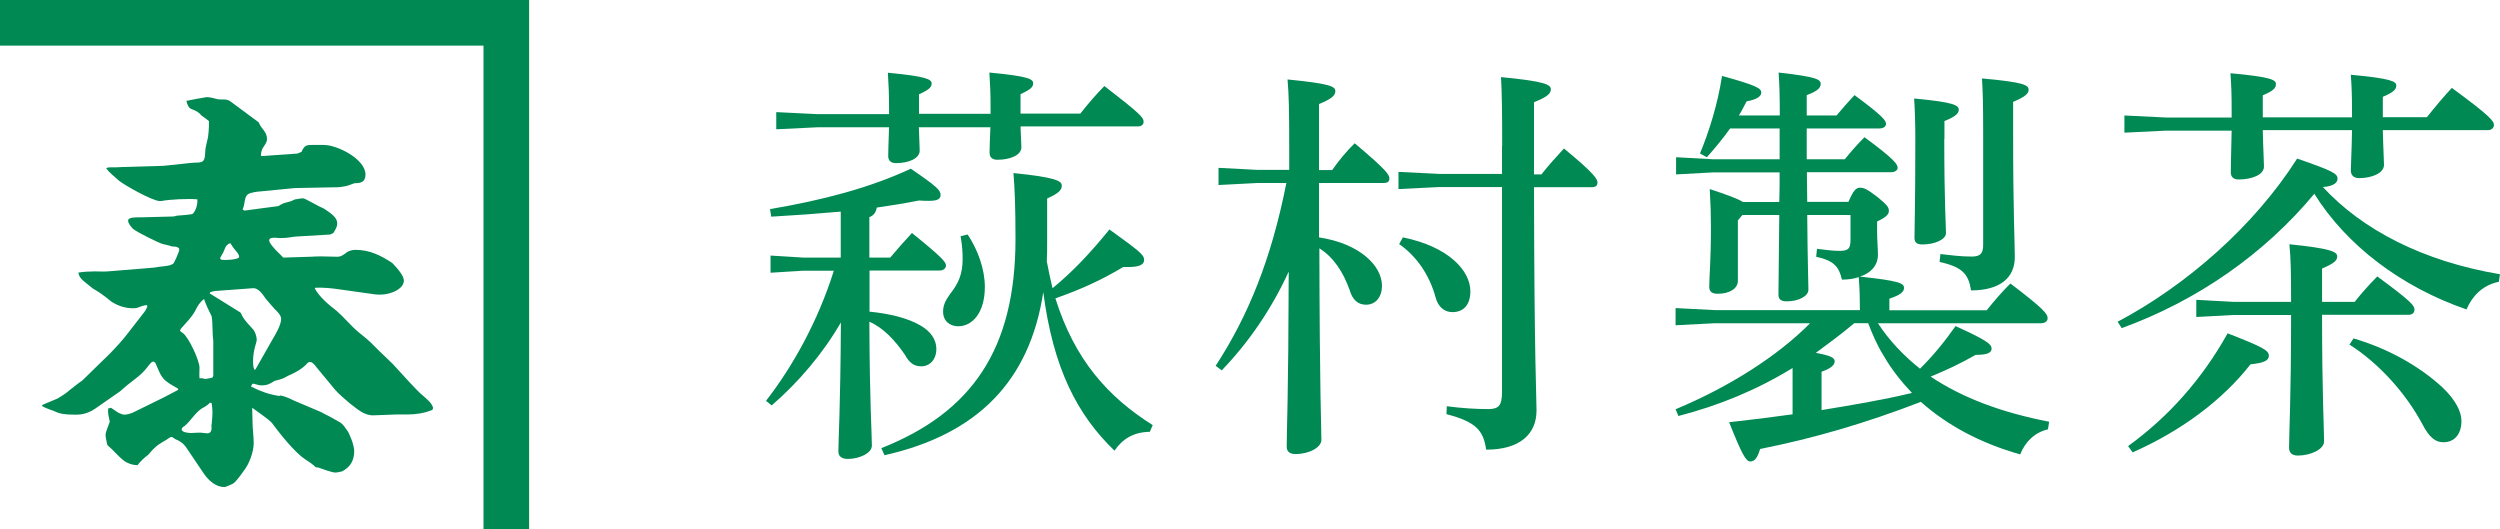
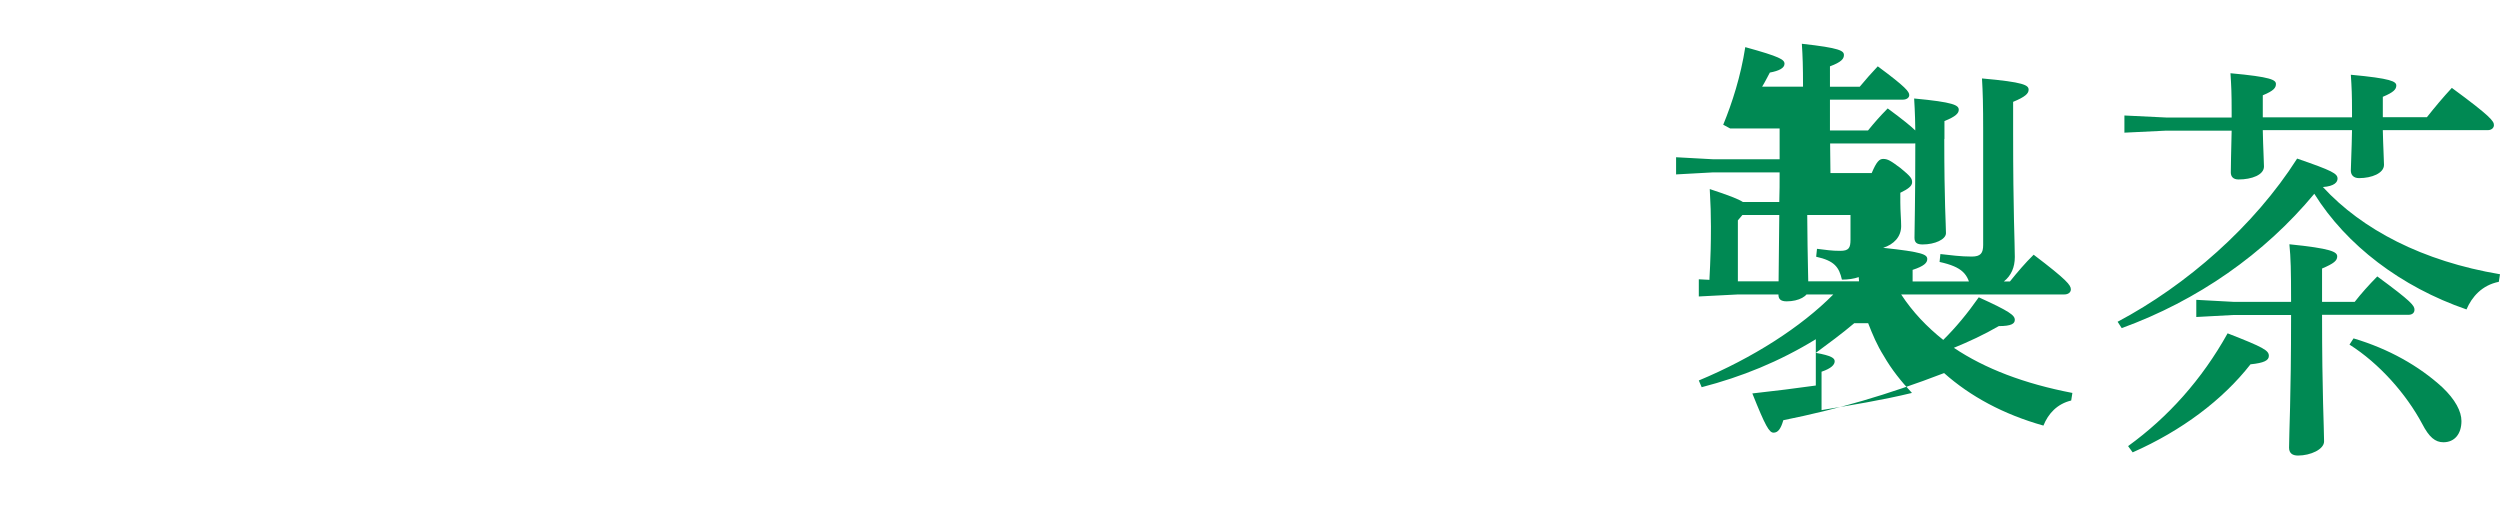
<svg xmlns="http://www.w3.org/2000/svg" id="_レイヤー_2" data-name="レイヤー 2" viewBox="0 0 148.5 31.43">
  <defs>
    <style>
      .cls-1 {
        fill: #008953;
      }
    </style>
  </defs>
  <g id="_作業" data-name="作業">
    <g>
-       <path class="cls-1" d="M16.66,23.49c.26.05.53.17.77.29l1.6.68c.41.2.79.41,1.17.63.19.12.31.32.43.49.1.12.41.83.41,1.22,0,.56-.24.95-.72,1.2-.14.02-.26.07-.41.07-.17,0-.79-.22-.98-.29-.05-.02-.1-.02-.17-.02-.19-.2-.43-.34-.65-.49-.62-.41-1.51-1.54-1.96-2.15-.19-.22-.88-.68-1.17-.9l.02.83c0,.41.07.85.07,1.27,0,.51-.26,1.24-.6,1.66-.14.19-.43.63-.65.76-.14.05-.38.19-.5.19-.5,0-.93-.39-1.2-.78l-1.1-1.63c-.17-.22-.36-.34-.62-.44-.05-.05-.12-.07-.17-.12h-.1c-.29.22-.67.37-.93.63-.14.12-.26.27-.38.41-.26.2-.45.37-.65.63-.22,0-.41-.05-.62-.15-.36-.17-.69-.63-1.15-1.02-.05-.05-.05-.17-.07-.24-.12-.54-.05-.46.19-1.17-.05-.24-.12-.51-.1-.78l.17-.05.43.29c.1.05.26.12.36.12.19,0,.41-.07.57-.15l1.79-.88.84-.44v-.07c-.77-.44-.91-.54-1.15-1.07-.05-.12-.1-.24-.19-.44-.02-.05-.1-.1-.14-.1-.07,0-.14.05-.38.37-.38.49-.93.81-1.39,1.22-.07.05-.12.12-.19.17l-1.51,1.05c-.33.22-.69.34-1.08.34-.33,0-.79,0-1.12-.12-.31-.15-.65-.22-.93-.39l.02-.07.88-.37c.26-.15.53-.32.74-.51.14-.12.69-.54.74-.56l1.63-1.59c.38-.39.79-.83,1.12-1.27l1-1.29.12-.24-.02-.1c-.22.02-.41.1-.6.17-.07.02-.17.02-.24.02-.41,0-.81-.12-1.15-.32-.24-.12-.45-.41-1.22-.85-.36-.32-.84-.56-.86-.95.31-.05.65-.07.96-.07.26,0,.53.02.79,0l2.68-.22c.07,0,.12-.02.17-.02.29-.07.81-.05,1.03-.22.07-.05.36-.73.36-.83,0-.19-.31-.19-.43-.19-.19-.07-.38-.1-.57-.15-.24-.07-1.58-.73-1.75-.9-.12-.12-.29-.32-.29-.49,0-.22.57-.19.74-.19l1.91-.05c.07,0,.17-.02.24-.05.17-.02.88-.05.96-.12.19-.2.29-.59.26-.85-.48-.05-1.67,0-2.13.1h-.1c-.43,0-2.08-.93-2.44-1.22-.24-.24-.55-.44-.74-.73.1-.05.14-.05.24-.05h.31c.14,0,.29-.02.41-.02l2.44-.07,1.6-.17c.6-.07.86.12.88-.63,0-.32.12-.63.17-.93.02-.19.05-.41.05-.61v-.32c-.14-.12-.29-.22-.43-.32-.19-.22-.33-.29-.6-.39-.19-.07-.26-.29-.31-.49.05-.02,1.15-.22,1.2-.22.12,0,.19,0,.65.12.29.05.55-.05.79.15l1.65,1.22s.05.07.05.1c.05.07.07.15.12.2.19.24.33.41.33.71,0,.1-.02.19-.26.54-.07.15-.1.27-.1.44l.07.02,2.1-.15.24-.1c.17-.37.26-.41.62-.41h.72c.77,0,2.46.83,2.46,1.76,0,.46-.31.51-.62.51-.07,0-.14.05-.22.07-.22.1-.53.15-.77.17l-2.58.05-2.27.22c-.57.1-.65.12-.74.71-.02.12-.05.24-.1.34l.1.07,2.03-.27c.43-.29.57-.17.96-.39.17-.02.33-.07.5-.07.05,0,.17.05.57.27.26.15.55.29.67.34.48.32.79.54.79.88,0,.17-.05.27-.22.56l-.19.1-2.03.12c-.07,0-.12.02-.19.02-.26.05-.5.07-.77.07-.1,0-.22-.02-.31-.02s-.33,0-.33.15c0,.1.07.29.74.93.05.05.07.1.12.1l1.6-.05c.24-.02.48-.02.69-.02.29,0,.6.02.88.02.24,0,.36-.1.55-.24.14-.12.38-.17.55-.17.84,0,1.51.34,2.18.78.36.37.69.78.69,1.05,0,.51-.88.93-1.75.81l-2.06-.29c-.48-.07-.96-.12-1.46-.1l-.02.05c.31.54.81.95,1.29,1.32.45.39.81.85,1.27,1.24.48.39.62.49,1.05.93.33.34.69.66,1.03,1l.98,1.07c.29.29.55.61.86.85.24.22.45.37.55.68l-.05.12c-.48.19-.96.27-1.48.27h-.67l-1.34.05c-.57.02-.98-.39-1.41-.71-.31-.27-.65-.54-.91-.85l-1.05-1.27c-.19-.27-.31-.34-.41-.34-.07,0-.17.07-.22.15-.36.34-.67.49-1.1.68-.26.17-.48.22-.77.29-.31.19-.43.27-.81.27-.1,0-.17-.02-.26-.05-.05,0-.14-.05-.22-.05-.05,0-.07.05-.12.17.57.29,1.05.46,1.67.56M12.02,22.46c.12.07.22.05.36.02.07-.02.14-.02.24-.05l.05-.12v-2.07c-.07-.49-.02-1-.1-1.46-.17-.34-.33-.66-.45-1.02-.26.2-.38.41-.53.71-.21.39-.55.71-.84,1.05-.02.05-.05.07-.05.12s.14.12.17.15c.33.24.98,1.61.98,2.05,0,.22-.02.44,0,.63h.17ZM12.57,25.24c.02-.24.05-.49.05-.76,0-.17-.02-.34-.05-.54l-.1-.02c-.14.15-.29.24-.48.34-.41.27-.65.73-1.03,1.05-.07.02-.17.12-.17.19,0,.2.45.22.57.22.14,0,.29-.02.43-.02.1,0,.22,0,.31.02.07,0,.14.02.22.02.26,0,.26-.27.24-.46v-.05ZM14.24,18.53c.07.05.12.15.14.22.17.32.43.56.65.81.14.17.22.44.22.63,0,.17-.22.56-.22,1.32,0,.15.02.29.07.44h.07l1.03-1.81c.19-.32.5-.85.5-1.2,0-.22-.24-.44-.36-.56-.19-.2-.36-.41-.55-.63-.17-.24-.43-.66-.77-.63l-2.3.17-.24.07-.02.07,1.77,1.1ZM14.2,15.24c0-.12-.1-.24-.33-.51-.07-.1-.12-.19-.19-.29-.19.07-.26.17-.33.34-.05.15-.12.29-.22.44-.02.02-.05.1-.05.15l.05.05c.14.05,1.08.02,1.08-.17" />
-       <polygon class="cls-1" points="31.43 31.43 28.72 31.43 28.72 2.71 0 2.71 0 0 31.43 0 31.43 31.43" />
-       <path class="cls-1" d="M51.63,18.51c1.21.12,2.26.37,3.04.82.61.35.95.84.95,1.39,0,.64-.39,1.04-.9,1.04-.46,0-.73-.25-.97-.69-.58-.84-1.26-1.59-2.11-1.96.02,4.93.15,6.67.15,7.36,0,.45-.75.79-1.43.79-.36,0-.56-.15-.56-.45,0-.72.12-2.45.15-7.66-1.04,1.81-2.5,3.54-4.11,4.93l-.34-.27c1.58-2.03,3.09-4.73,4.03-7.73h-1.82l-1.94.12v-1.02l1.94.12h2.23v-2.73c-1.34.12-2.7.22-4.13.3l-.07-.45c3.08-.52,5.93-1.26,8.36-2.4,1.6,1.09,1.77,1.29,1.77,1.56,0,.22-.15.35-.68.35-.17,0-.36,0-.61-.02-.83.17-1.68.3-2.5.42-.05.3-.19.47-.44.57v2.4h1.24c.44-.52.83-.97,1.29-1.46,1.85,1.49,2.02,1.74,2.02,1.93,0,.17-.15.3-.39.3h-4.15v2.43ZM60.62,7.56c.02.57.05.97.05,1.19,0,.45-.63.74-1.43.74-.32,0-.46-.17-.46-.42,0-.27.02-.74.05-1.51h-4.25c.02.72.05,1.14.05,1.39,0,.45-.63.74-1.41.74-.32,0-.46-.17-.46-.42,0-.3.02-.79.05-1.71h-4.25l-2.45.12v-1.02l2.45.12h4.25v-.3c0-.94-.02-1.31-.07-2.16,2.33.22,2.6.4,2.6.64,0,.22-.15.37-.75.64v1.16h4.25v-.32c0-.92-.02-1.29-.07-2.13,2.38.22,2.6.4,2.6.64,0,.22-.15.37-.75.64v1.16h3.55c.49-.62.92-1.12,1.43-1.64,2.19,1.69,2.33,1.88,2.33,2.13,0,.15-.12.27-.34.27h-6.95ZM68.29,25.65c-1,.02-1.63.45-2.09,1.12-2.21-2.13-3.64-4.88-4.23-9.42-.8,5.28-3.91,8.45-9.43,9.69l-.19-.42c5.39-2.13,7.97-5.9,7.97-12.42,0-2.06-.05-3-.12-3.92,2.5.25,2.87.47,2.87.74,0,.25-.15.45-.87.77v2.53c0,.42,0,.82-.02,1.21.1.55.22,1.07.34,1.59,1.21-.99,2.26-2.11,3.38-3.49,1.82,1.31,2.06,1.51,2.06,1.81,0,.27-.27.42-.92.42h-.32c-1.29.77-2.53,1.34-4.03,1.86,1.14,3.64,3.11,5.85,5.78,7.53l-.17.4ZM57.48,13.93c.61.92,1.02,2.06,1.02,3.12,0,1.51-.73,2.33-1.58,2.33-.49,0-.9-.3-.9-.87,0-.35.12-.64.41-1.04.49-.62.75-1.17.75-2.08,0-.35-.02-.82-.12-1.36l.41-.1Z" />
-       <path class="cls-1" d="M78.35,14.1c2.43.37,3.74,1.69,3.74,2.88,0,.64-.36,1.12-.95,1.12-.46,0-.8-.27-.97-.87-.39-1.09-.97-1.96-1.8-2.48.02,8.75.12,10.68.12,11.38,0,.45-.73.84-1.53.84-.36,0-.53-.15-.53-.45,0-.87.1-2.88.12-10.39-1.02,2.23-2.38,4.21-3.98,5.87l-.36-.27c1.92-2.95,3.3-6.3,4.2-10.86h-1.72l-2.31.12v-1.02l2.31.12h1.89v-1.21c0-2.33-.02-3.25-.1-4.16,2.55.25,2.84.42,2.84.69,0,.25-.19.45-.97.77v3.92h.78c.39-.55.85-1.12,1.34-1.59,1.97,1.66,2.06,1.88,2.06,2.11,0,.15-.1.25-.34.25h-3.84v3.22ZM89.23,8.67c0-2.08-.02-3.2-.07-4.09,2.62.25,2.96.45,2.96.72,0,.25-.19.45-1,.77v4.29h.44c.41-.52.83-.99,1.34-1.54,1.87,1.54,1.99,1.83,1.99,2.03,0,.17-.1.27-.34.27h-3.43c.02,10.63.15,12.34.15,13.26,0,1.39-.97,2.33-2.99,2.33-.17-1.12-.56-1.64-2.36-2.11l.02-.47c.9.12,1.77.17,2.45.17.63,0,.83-.2.83-1.02v-12.17h-3.72l-2.43.12v-1.02l2.43.12h3.72v-1.69ZM83.33,14.1c2.72.55,4.01,1.98,4.01,3.2,0,.79-.39,1.24-1.07,1.24-.46,0-.85-.3-1-.89-.36-1.31-1.12-2.43-2.16-3.15l.22-.4Z" />
-       <path class="cls-1" d="M110.48,18.44c0-.67-.02-1.31-.07-1.98-.29.1-.63.15-1,.15-.17-.74-.44-1.12-1.53-1.36l.05-.47c.58.07.87.12,1.38.12s.61-.17.61-.67v-1.46h-2.57c.02,2.83.07,3.92.07,4.44,0,.37-.56.69-1.29.69-.34,0-.49-.12-.49-.4,0-.47.02-1.59.05-4.73h-2.19l-.27.32v3.59c0,.47-.51.77-1.19.77-.34,0-.51-.12-.51-.42,0-.64.1-1.46.1-3.57,0-.69-.02-1.36-.07-2.23,1.12.37,1.7.59,1.97.77h2.16c.02-.59.02-1.16.02-1.76h-3.96l-2.19.12v-1.02l2.19.12h3.96v-1.83h-2.94c-.44.62-.92,1.19-1.38,1.71l-.41-.22c.53-1.29,1.04-2.87,1.31-4.61,2.07.57,2.33.74,2.33.99s-.32.42-.87.52c-.15.27-.29.57-.46.84h2.43c0-1.24-.02-1.78-.07-2.55,2.28.25,2.5.42,2.5.67,0,.22-.15.42-.83.67v1.21h1.77c.39-.47.66-.77,1.07-1.21,1.68,1.24,1.87,1.51,1.87,1.71,0,.15-.15.27-.39.27h-4.32v1.83h2.26c.41-.5.66-.79,1.17-1.31,1.82,1.34,1.97,1.61,1.97,1.83,0,.12-.15.25-.39.25h-5c0,.59.02,1.17.02,1.76h2.45c.29-.69.46-.84.68-.84.27,0,.44.1,1.04.55.61.5.68.62.68.84s-.24.4-.7.62v.57c0,.52.05,1.04.05,1.41,0,.64-.44,1.09-1.07,1.29,2.36.25,2.62.4,2.62.67,0,.22-.19.42-.87.64v.69h5.78c.46-.57.9-1.09,1.41-1.59,1.99,1.51,2.21,1.81,2.21,2.06,0,.17-.15.3-.39.3h-9.69c.68,1.04,1.53,1.93,2.5,2.7.73-.72,1.43-1.56,2.11-2.53,1.85.84,2.14,1.07,2.14,1.34,0,.22-.19.37-.95.37-.9.52-1.77.92-2.67,1.29,1.85,1.24,4.18,2.13,7.04,2.68l-.07.45c-.83.2-1.36.77-1.65,1.49-2.38-.67-4.35-1.74-5.9-3.12-3.35,1.29-6.36,2.16-9.55,2.8-.15.52-.32.74-.58.74s-.49-.4-1.26-2.33c1.34-.15,2.57-.3,3.77-.47v-2.75c-2.19,1.34-4.4,2.23-6.78,2.85l-.17-.4c3.21-1.34,6.07-3.17,7.99-5.11h-5.66l-2.33.12v-1.02l2.33.12h8.62ZM108.2,24.36c1.8-.3,3.6-.59,5.37-1.02-.63-.67-1.21-1.39-1.68-2.21-.39-.62-.66-1.26-.92-1.93h-.83c-.73.62-1.51,1.19-2.28,1.76.95.17,1.12.32,1.12.5,0,.2-.19.42-.78.62v2.28ZM115.49,8.25c0,3.79.1,5.11.1,5.6,0,.37-.66.67-1.38.67-.34,0-.49-.1-.49-.4,0-.67.05-1.83.05-5.87,0-.94-.02-1.59-.07-2.4,2.36.22,2.65.4,2.65.67,0,.2-.17.4-.85.67v1.07ZM115.25,15.09c.63.07,1.21.15,1.87.15.53,0,.68-.2.68-.69v-6.74c0-1.61-.02-2.31-.07-3.15,2.5.22,2.77.4,2.77.67,0,.22-.19.42-.92.72v1.86c0,4.73.1,6.52.1,7.36,0,1.21-.85,1.98-2.6,1.98-.15-.97-.51-1.39-1.87-1.69l.05-.47Z" />
+       <path class="cls-1" d="M110.48,18.44c0-.67-.02-1.31-.07-1.98-.29.1-.63.15-1,.15-.17-.74-.44-1.12-1.53-1.36l.05-.47c.58.07.87.12,1.38.12s.61-.17.61-.67v-1.46h-2.57c.02,2.83.07,3.92.07,4.44,0,.37-.56.69-1.29.69-.34,0-.49-.12-.49-.4,0-.47.02-1.59.05-4.73h-2.19l-.27.32v3.59c0,.47-.51.77-1.19.77-.34,0-.51-.12-.51-.42,0-.64.1-1.46.1-3.57,0-.69-.02-1.36-.07-2.23,1.12.37,1.7.59,1.97.77h2.16c.02-.59.02-1.16.02-1.76h-3.96l-2.19.12v-1.02l2.19.12h3.96v-1.83h-2.94l-.41-.22c.53-1.29,1.04-2.87,1.31-4.61,2.07.57,2.33.74,2.33.99s-.32.42-.87.52c-.15.27-.29.57-.46.84h2.43c0-1.24-.02-1.78-.07-2.55,2.28.25,2.5.42,2.5.67,0,.22-.15.42-.83.67v1.21h1.77c.39-.47.66-.77,1.07-1.21,1.68,1.24,1.87,1.51,1.87,1.71,0,.15-.15.27-.39.27h-4.32v1.83h2.26c.41-.5.66-.79,1.17-1.31,1.82,1.34,1.97,1.61,1.97,1.83,0,.12-.15.25-.39.25h-5c0,.59.02,1.17.02,1.76h2.45c.29-.69.46-.84.68-.84.27,0,.44.1,1.04.55.61.5.68.62.68.84s-.24.4-.7.62v.57c0,.52.05,1.04.05,1.41,0,.64-.44,1.09-1.07,1.29,2.36.25,2.62.4,2.62.67,0,.22-.19.42-.87.64v.69h5.78c.46-.57.9-1.09,1.41-1.59,1.99,1.51,2.21,1.81,2.21,2.06,0,.17-.15.3-.39.3h-9.69c.68,1.04,1.53,1.93,2.5,2.7.73-.72,1.43-1.56,2.11-2.53,1.85.84,2.14,1.07,2.14,1.34,0,.22-.19.37-.95.37-.9.52-1.77.92-2.67,1.29,1.85,1.24,4.18,2.13,7.04,2.68l-.07.45c-.83.2-1.36.77-1.65,1.49-2.38-.67-4.35-1.74-5.9-3.12-3.35,1.29-6.36,2.16-9.55,2.8-.15.52-.32.74-.58.74s-.49-.4-1.26-2.33c1.34-.15,2.57-.3,3.77-.47v-2.75c-2.19,1.34-4.4,2.23-6.78,2.85l-.17-.4c3.21-1.34,6.07-3.17,7.99-5.11h-5.66l-2.33.12v-1.02l2.33.12h8.62ZM108.2,24.36c1.8-.3,3.6-.59,5.37-1.02-.63-.67-1.21-1.39-1.68-2.21-.39-.62-.66-1.26-.92-1.93h-.83c-.73.62-1.51,1.19-2.28,1.76.95.17,1.12.32,1.12.5,0,.2-.19.42-.78.62v2.28ZM115.49,8.25c0,3.79.1,5.11.1,5.6,0,.37-.66.67-1.38.67-.34,0-.49-.1-.49-.4,0-.67.05-1.83.05-5.87,0-.94-.02-1.59-.07-2.4,2.36.22,2.65.4,2.65.67,0,.2-.17.4-.85.67v1.07ZM115.25,15.09c.63.07,1.21.15,1.87.15.53,0,.68-.2.68-.69v-6.74c0-1.61-.02-2.31-.07-3.15,2.5.22,2.77.4,2.77.67,0,.22-.19.42-.92.72v1.86c0,4.73.1,6.52.1,7.36,0,1.21-.85,1.98-2.6,1.98-.15-.97-.51-1.39-1.87-1.69l.05-.47Z" />
      <path class="cls-1" d="M125.79,19.11c4.08-2.16,8.11-5.68,10.66-9.69,2.09.72,2.4.89,2.4,1.19,0,.2-.17.45-.87.5,2.33,2.53,5.93,4.41,10.52,5.18l-.07.45c-1,.2-1.6.89-1.92,1.64-3.89-1.34-7.14-3.82-9.04-6.87-2.96,3.57-6.95,6.35-11.44,7.98l-.24-.37ZM134.41,7.76c.02,1.04.07,1.83.07,2.13,0,.5-.73.77-1.51.77-.32,0-.46-.17-.46-.42,0-.35.02-1.19.05-2.48h-3.89l-2.48.12v-1.02l2.48.12h3.89v-.37c0-1.07-.02-1.49-.07-2.26,2.43.22,2.7.4,2.7.64,0,.22-.12.4-.78.67v1.31h5.3v-.35c0-.99-.02-1.41-.07-2.18,2.4.22,2.7.4,2.7.64,0,.22-.15.4-.8.67v1.21h2.62c.49-.62.97-1.19,1.48-1.74,2.33,1.71,2.5,1.98,2.5,2.21,0,.17-.15.3-.36.3h-6.24c.02.99.07,1.78.07,2.06,0,.5-.73.79-1.48.79-.34,0-.49-.2-.49-.45,0-.32.05-1.14.07-2.4h-5.3ZM126.42,26.49c2.36-1.71,4.37-3.94,5.9-6.69,2.16.84,2.45,1.02,2.45,1.34,0,.27-.29.42-1.09.5-1.65,2.11-4.08,3.94-7,5.23l-.27-.37ZM137.93,18.71c0,4.68.12,6.72.12,7.51,0,.47-.8.84-1.55.84-.34,0-.53-.15-.53-.47,0-.87.12-2.85.12-7.88h-3.42l-2.21.12v-1.02l2.21.12h3.42c0-1.91-.02-2.6-.1-3.42,2.48.25,2.84.45,2.84.72,0,.25-.19.42-.9.72v1.98h1.94c.39-.5.83-.99,1.34-1.51,2.06,1.51,2.21,1.74,2.21,1.98,0,.17-.12.3-.36.3h-5.13ZM139.8,20.1c2.09.62,3.89,1.64,5.27,2.9.78.74,1.14,1.44,1.14,2.01,0,.77-.41,1.26-1.07,1.26-.49,0-.85-.3-1.26-1.09-.95-1.78-2.55-3.59-4.32-4.71l.24-.37Z" />
    </g>
  </g>
</svg>